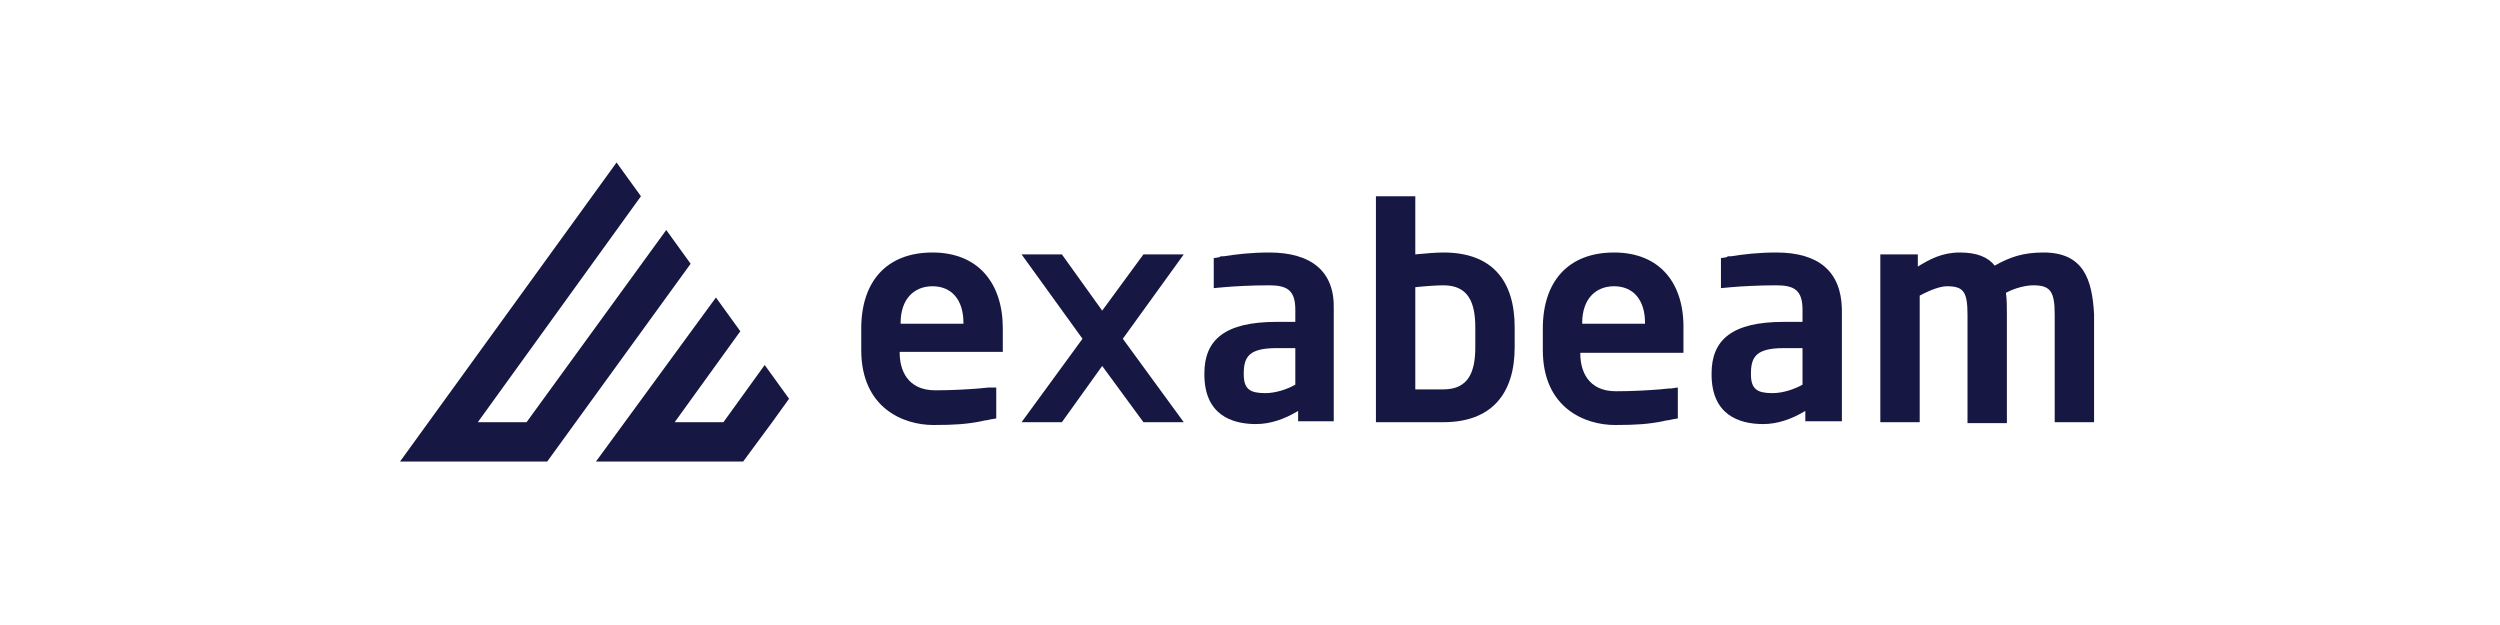
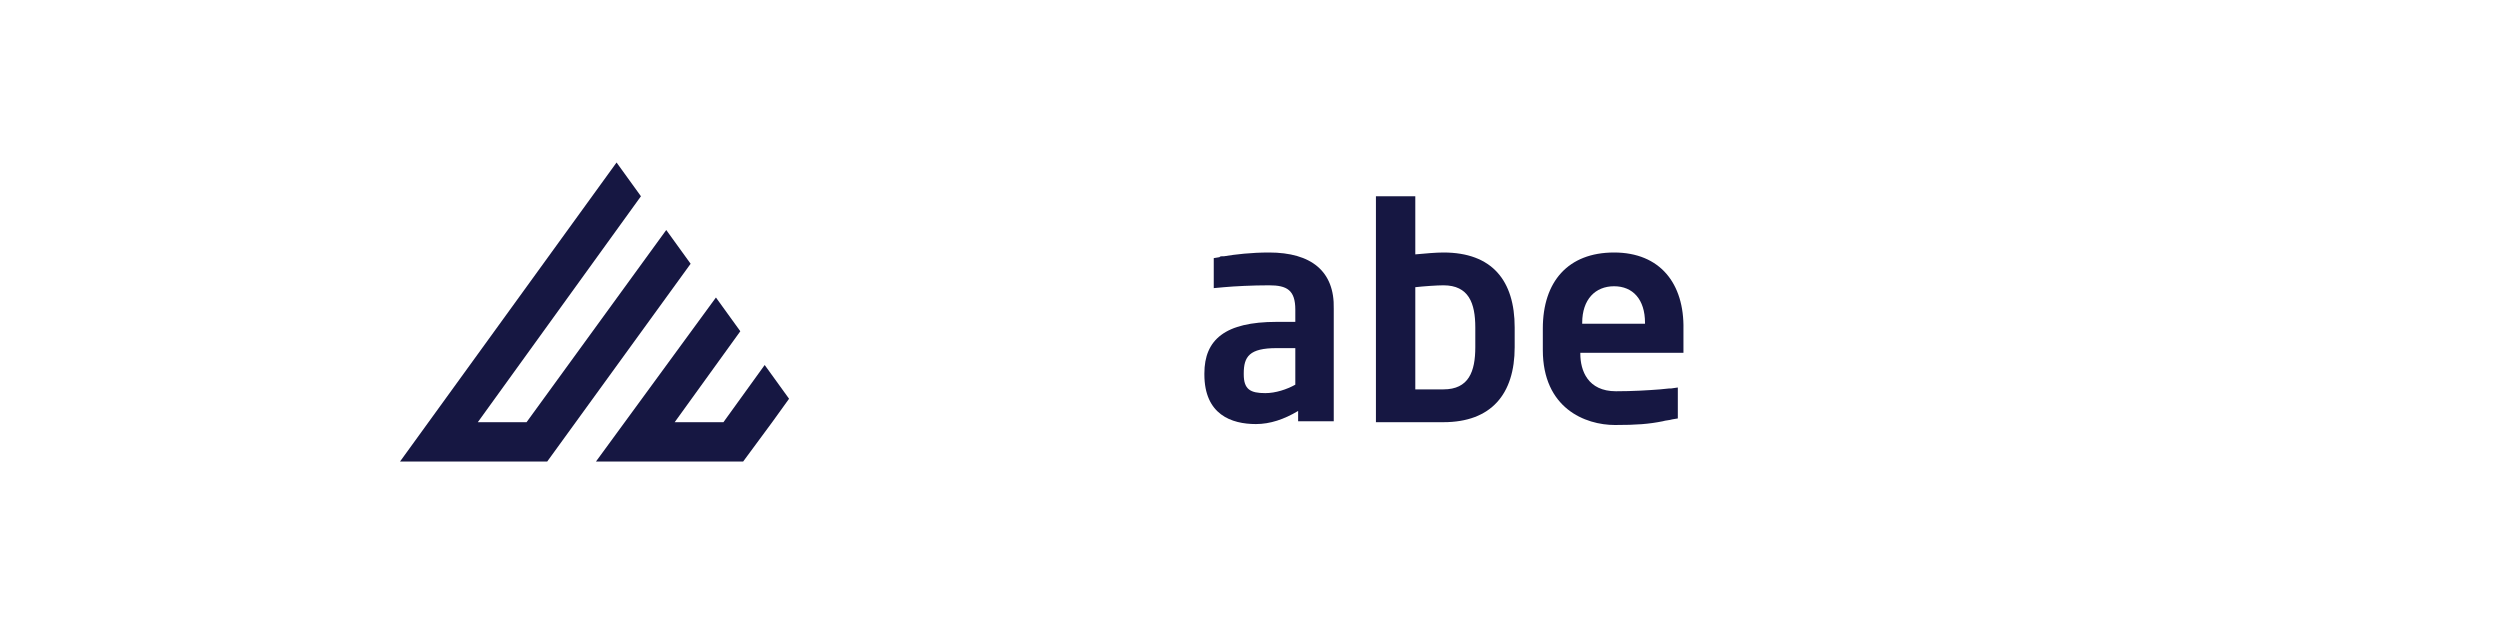
<svg xmlns="http://www.w3.org/2000/svg" width="200" height="50" viewBox="0 0 200 50" fill="none">
  <path d="M49.325 13L51.275 15.7L38.225 33.775H42.125L53.3 18.4L55.25 21.1L43.775 36.925H32L49.325 13ZM47.675 36.925H59.45L61.775 33.775L63.125 31.9L61.175 29.2L57.875 33.775H53.975L59.225 26.5L57.275 23.8L47.675 36.925Z" fill="#161742" />
-   <path d="M163.476 20.2C161.826 20.2 160.776 20.575 159.576 21.25C159.051 20.575 158.151 20.2 156.801 20.2C155.376 20.2 154.401 20.725 153.426 21.325V20.35H150.426V33.775H153.576V23.65C154.551 23.125 155.301 22.9 155.751 22.9C157.101 22.9 157.401 23.35 157.401 25.225V33.85H160.551V25.15C160.551 24.55 160.551 23.95 160.476 23.425C161.301 22.975 162.201 22.825 162.651 22.825C164.001 22.825 164.376 23.275 164.376 25.15V33.775H167.526V25.15C167.376 22.375 166.701 20.2 163.476 20.2Z" fill="#161742" />
  <path d="M118.024 27.775C118.024 29.725 117.499 31.15 115.474 31.15H113.224V31V29.875V28.675V22.975C113.899 22.9 114.949 22.825 115.474 22.825C117.499 22.825 118.024 24.25 118.024 26.2V27.775ZM115.474 20.2C114.874 20.2 114.049 20.275 113.224 20.35V15.7H110.074V28.675V32.35V32.5V33.55V33.775H115.399H115.474C119.299 33.775 121.174 31.525 121.174 27.775V26.2C121.174 22.45 119.374 20.2 115.474 20.2Z" fill="#161742" />
-   <path d="M77.075 25.9H72.05V25.825C72.05 23.95 73.1 22.9 74.6 22.9C76.1 22.9 77.075 23.95 77.075 25.825V25.9ZM74.6 20.2C70.925 20.2 68.9 22.525 68.9 26.275V28C68.9 32.65 72.275 34 74.675 34C76.4 34 77.375 33.925 78.5 33.7C78.725 33.625 79.025 33.625 79.25 33.55L79.7 33.475V33.025V32.95V31.375V31H79.25C79.175 31 79.175 31 79.1 31L78.35 31.075C77.375 31.15 76.175 31.225 74.825 31.225C72.575 31.225 71.975 29.575 71.975 28.225V28.15H79.4H79.775H80.225V27.55V27.325V26.275C80.225 22.675 78.275 20.2 74.6 20.2Z" fill="#161742" />
  <path d="M131.601 25.9H126.576V25.825C126.576 23.95 127.626 22.9 129.126 22.9C130.626 22.9 131.601 23.95 131.601 25.825V25.9ZM129.126 20.2C125.451 20.2 123.426 22.525 123.426 26.275V28C123.426 32.65 126.801 34 129.201 34C130.926 34 131.901 33.925 133.026 33.7C133.251 33.625 133.551 33.625 133.776 33.55L134.226 33.475V33.025V32.95V31.375V31L133.701 31.075C133.626 31.075 133.626 31.075 133.551 31.075L132.801 31.15C131.826 31.225 130.626 31.3 129.276 31.3C127.026 31.3 126.426 29.65 126.426 28.3V28.225H133.851H134.226H134.676V27.625V27.4V26.35C134.751 22.675 132.801 20.2 129.126 20.2Z" fill="#161742" />
  <path d="M103.625 30.775C102.95 31.15 102.05 31.45 101.225 31.45C100.025 31.45 99.5 31.15 99.5 29.95V29.875C99.5 28.525 99.95 27.85 102.125 27.85H103.625V30.775ZM101.525 20.2C100.1 20.2 98.825 20.35 97.925 20.5H97.775C97.7 20.5 97.625 20.5 97.55 20.575L97.1 20.65V21.025V21.1V22.6V22.675V23.05L97.925 22.975C98.75 22.9 100.175 22.825 101.525 22.825C102.95 22.825 103.625 23.2 103.625 24.775V25.75H102.125C98 25.75 96.35 27.175 96.35 29.875V29.95C96.35 33.175 98.525 33.925 100.475 33.925C101.6 33.925 102.725 33.55 103.85 32.875V32.95V33.25V33.7H104.3H106.25H106.7V33.25V32.95V24.7C106.775 21.7 104.9 20.2 101.525 20.2Z" fill="#161742" />
-   <path d="M144.201 30.775C143.526 31.15 142.626 31.45 141.801 31.45C140.601 31.45 140.076 31.15 140.076 29.95V29.875C140.076 28.525 140.526 27.85 142.701 27.85H144.201V30.775ZM142.101 20.2C140.676 20.2 139.401 20.35 138.501 20.5H138.351C138.276 20.5 138.201 20.5 138.126 20.575L137.676 20.65V21.025V21.1V22.6V22.675V23.05L138.501 22.975C139.326 22.9 140.751 22.825 142.101 22.825C143.526 22.825 144.201 23.2 144.201 24.775V25.75H142.701C138.576 25.75 136.926 27.175 136.926 29.875V29.95C136.926 33.175 139.101 33.925 141.051 33.925C142.176 33.925 143.301 33.55 144.426 32.875V32.95V33.25V33.7H144.876H146.901H147.351V33.25V32.95V24.7C147.276 21.7 145.476 20.2 142.101 20.2Z" fill="#161742" />
-   <path d="M91.475 20.351L88.175 24.851L84.95 20.351H81.725L86.6 27.101L81.725 33.776H84.95L88.175 29.276L91.475 33.776H94.7L89.825 27.101L94.7 20.351H91.475Z" fill="#161742" />
</svg>